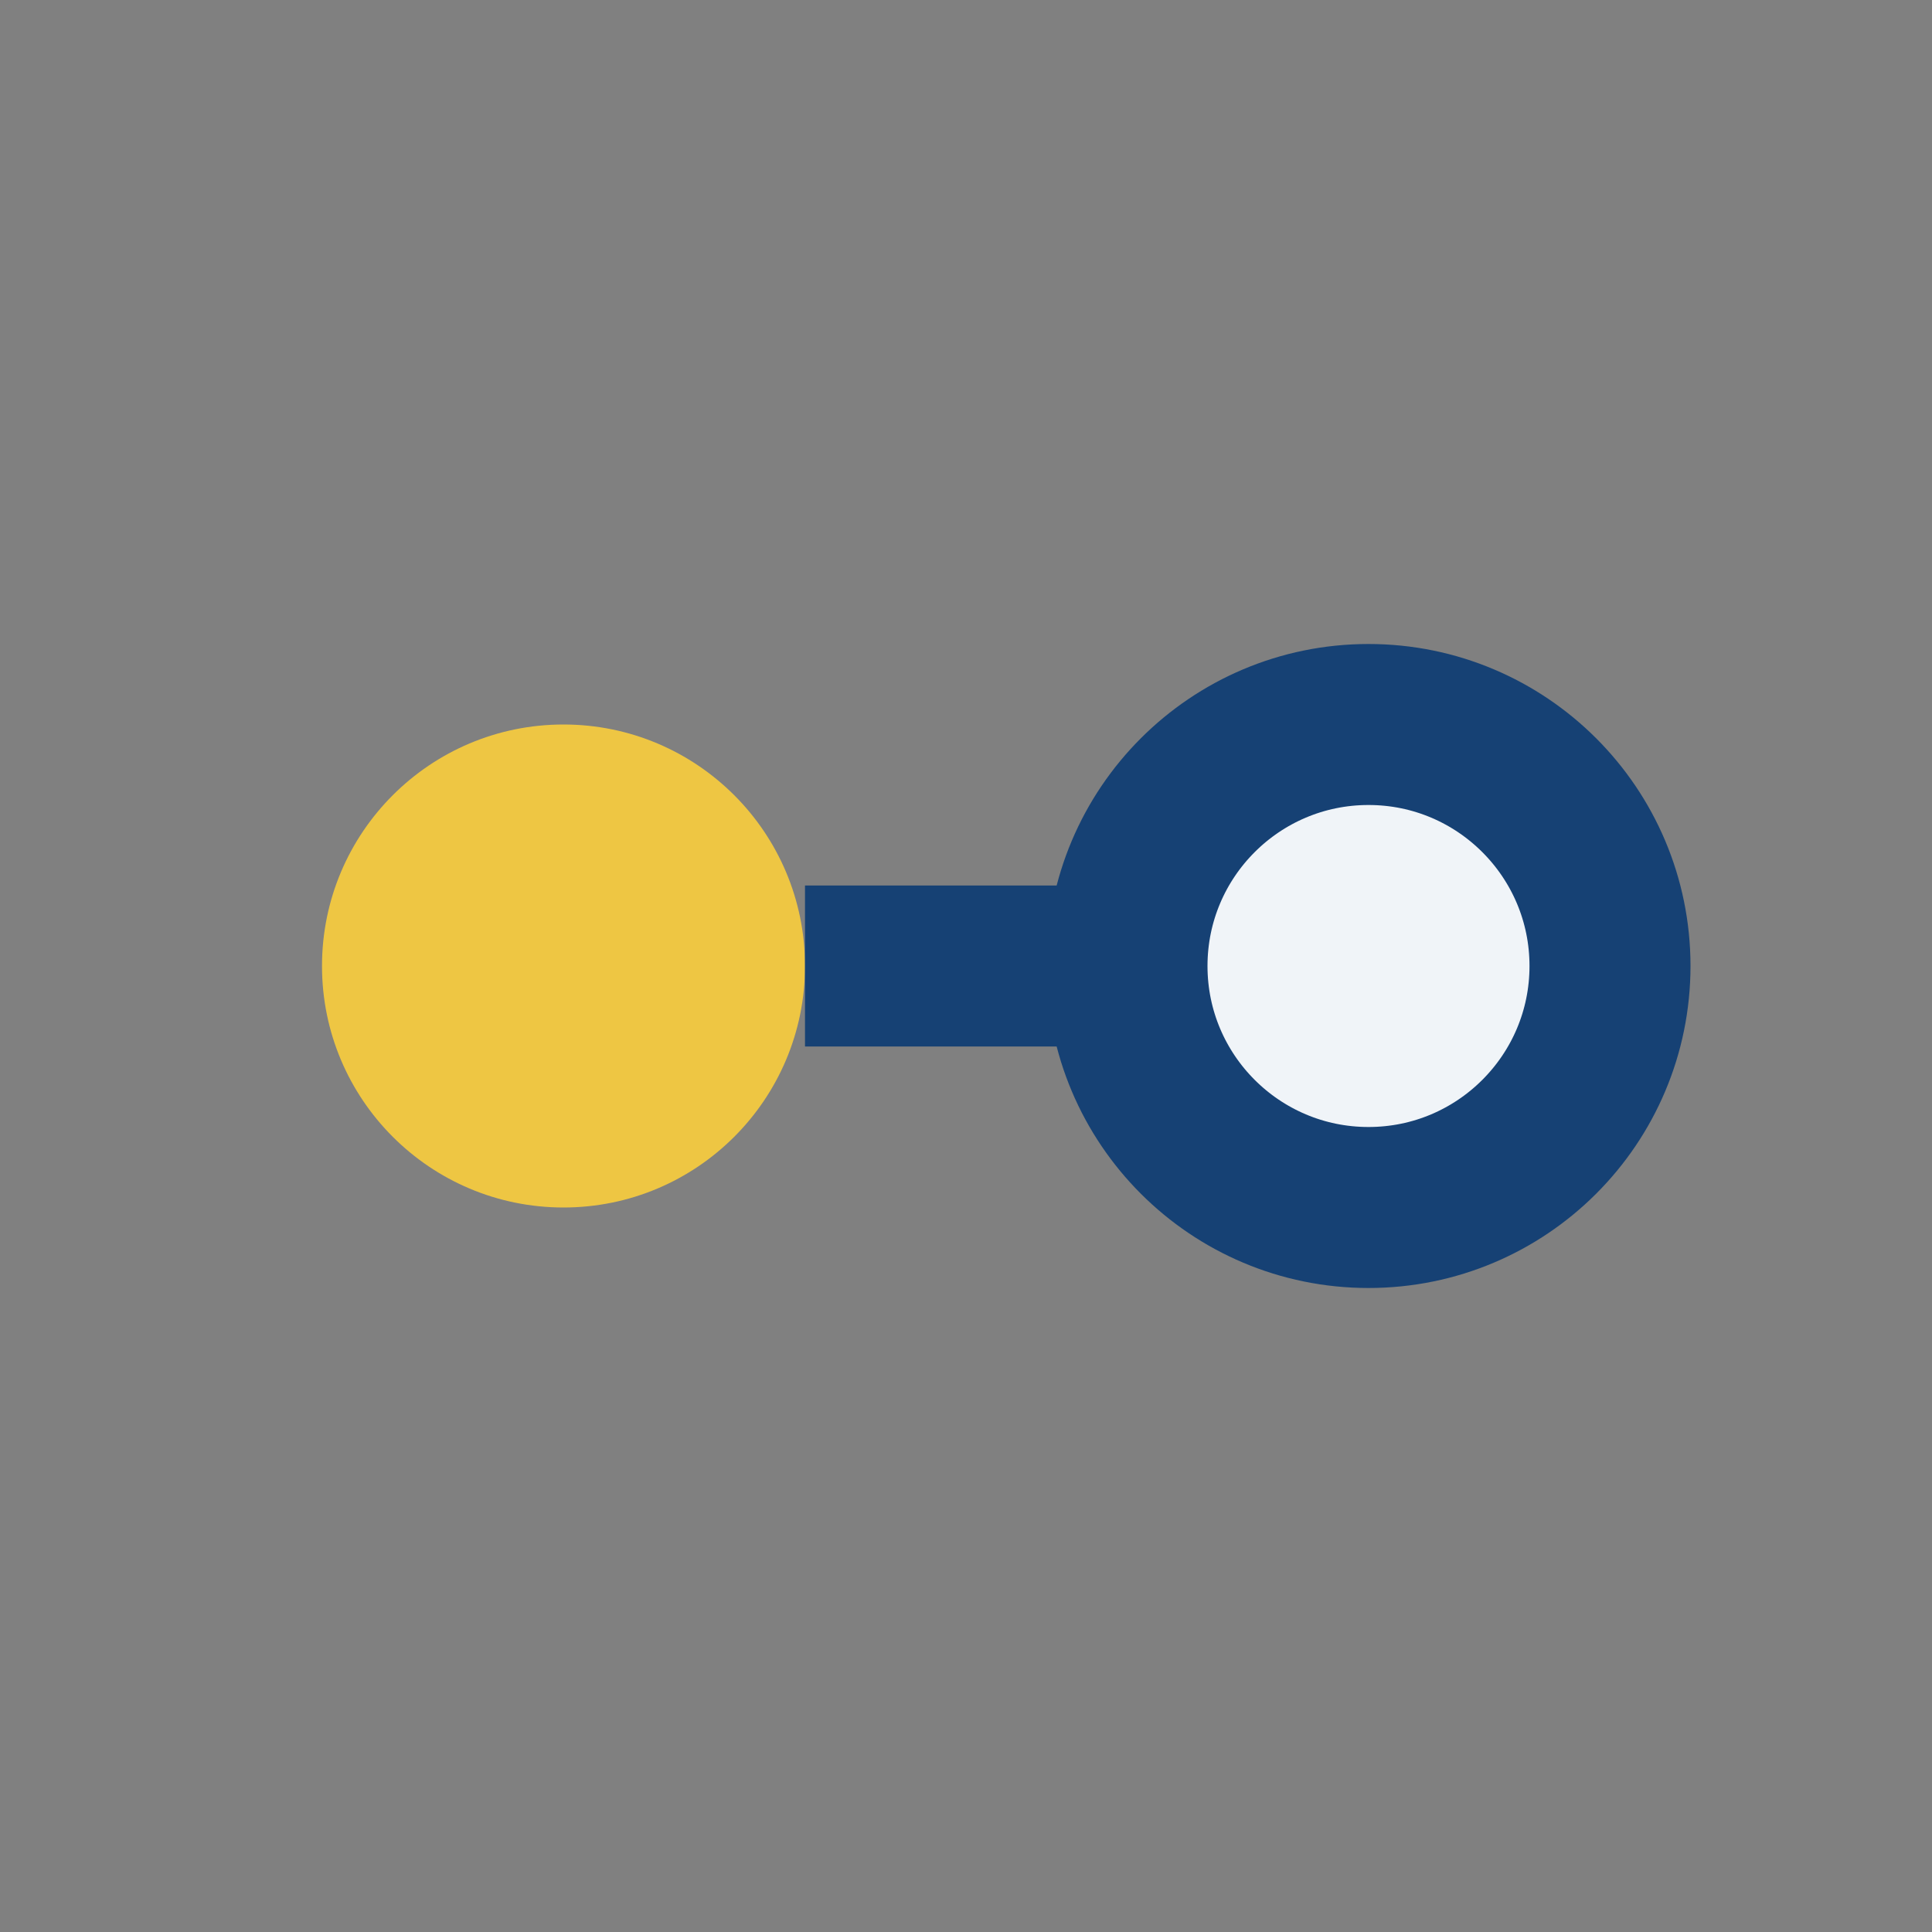
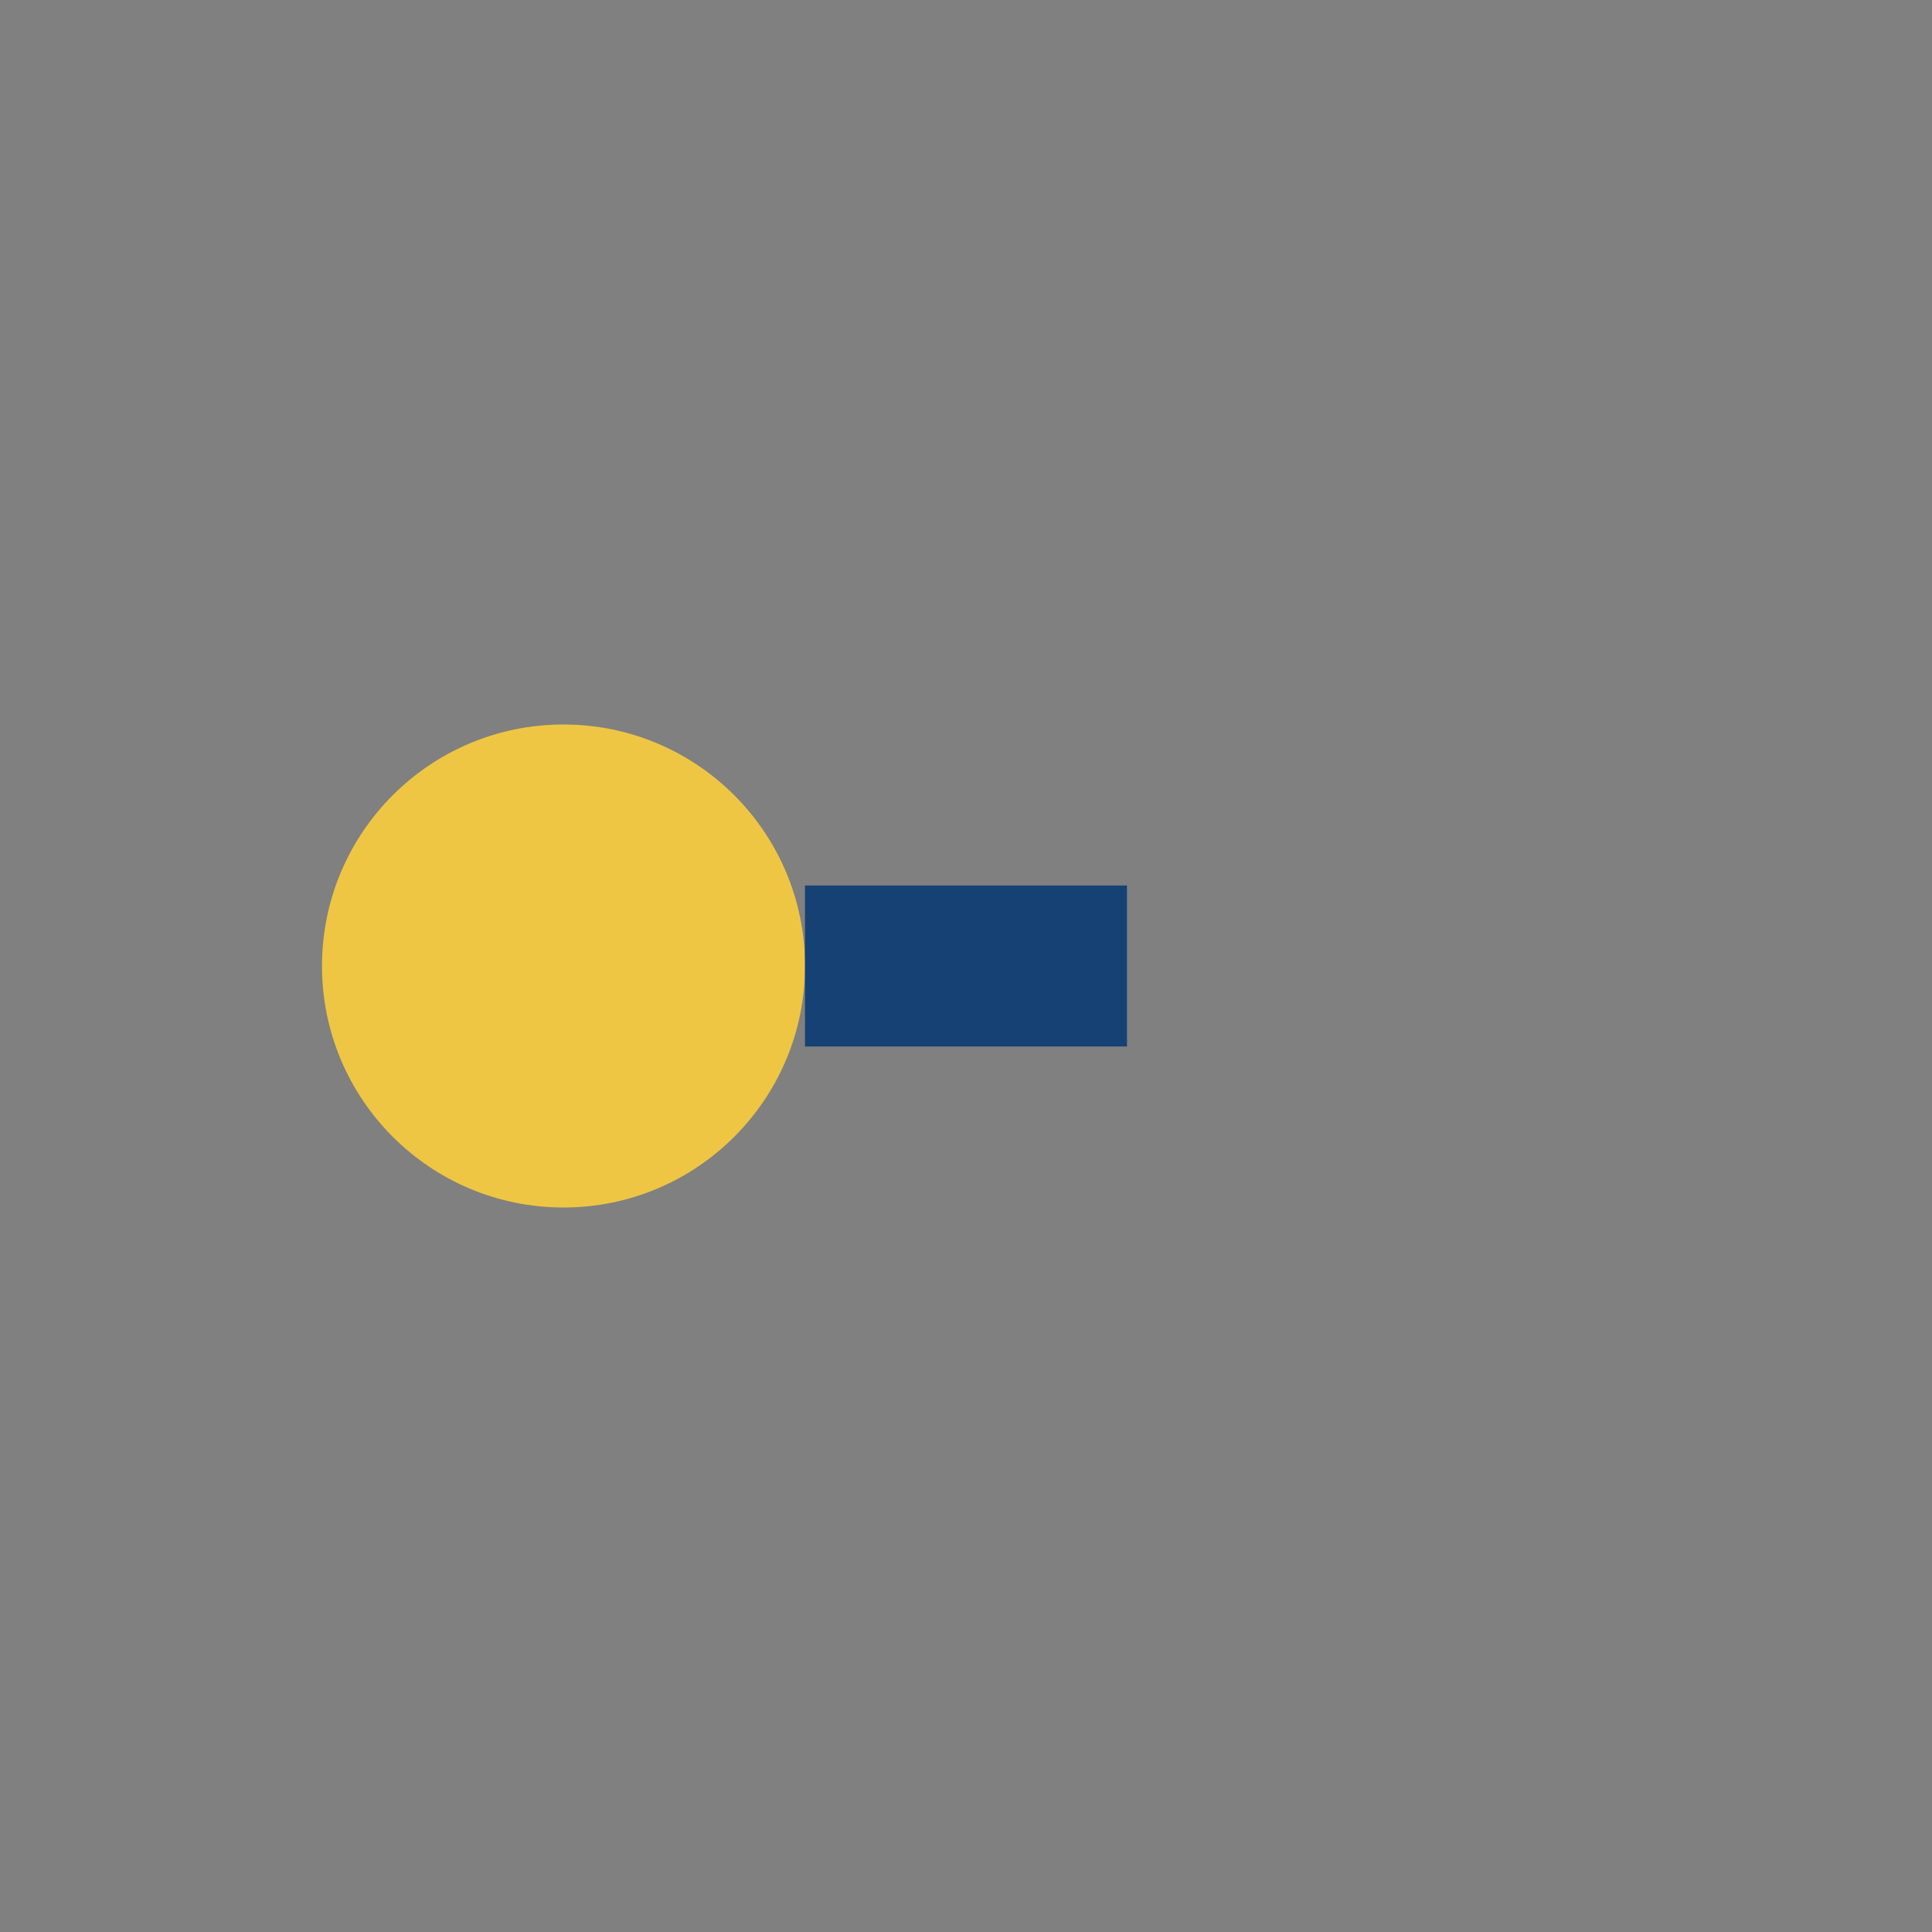
<svg xmlns="http://www.w3.org/2000/svg" viewBox="0 0 24 24" width="32" height="32">
  <rect x="0" y="0" width="24" height="24" fill="#808080" stroke="none" />
  <circle cx="7" cy="12" r="3" fill="#EEC643" />
-   <circle cx="17" cy="12" r="3" fill="#F0F4F8" stroke="#164174" stroke-width="2" />
  <path d="M10 12h4" stroke="#164174" stroke-width="2" />
</svg>